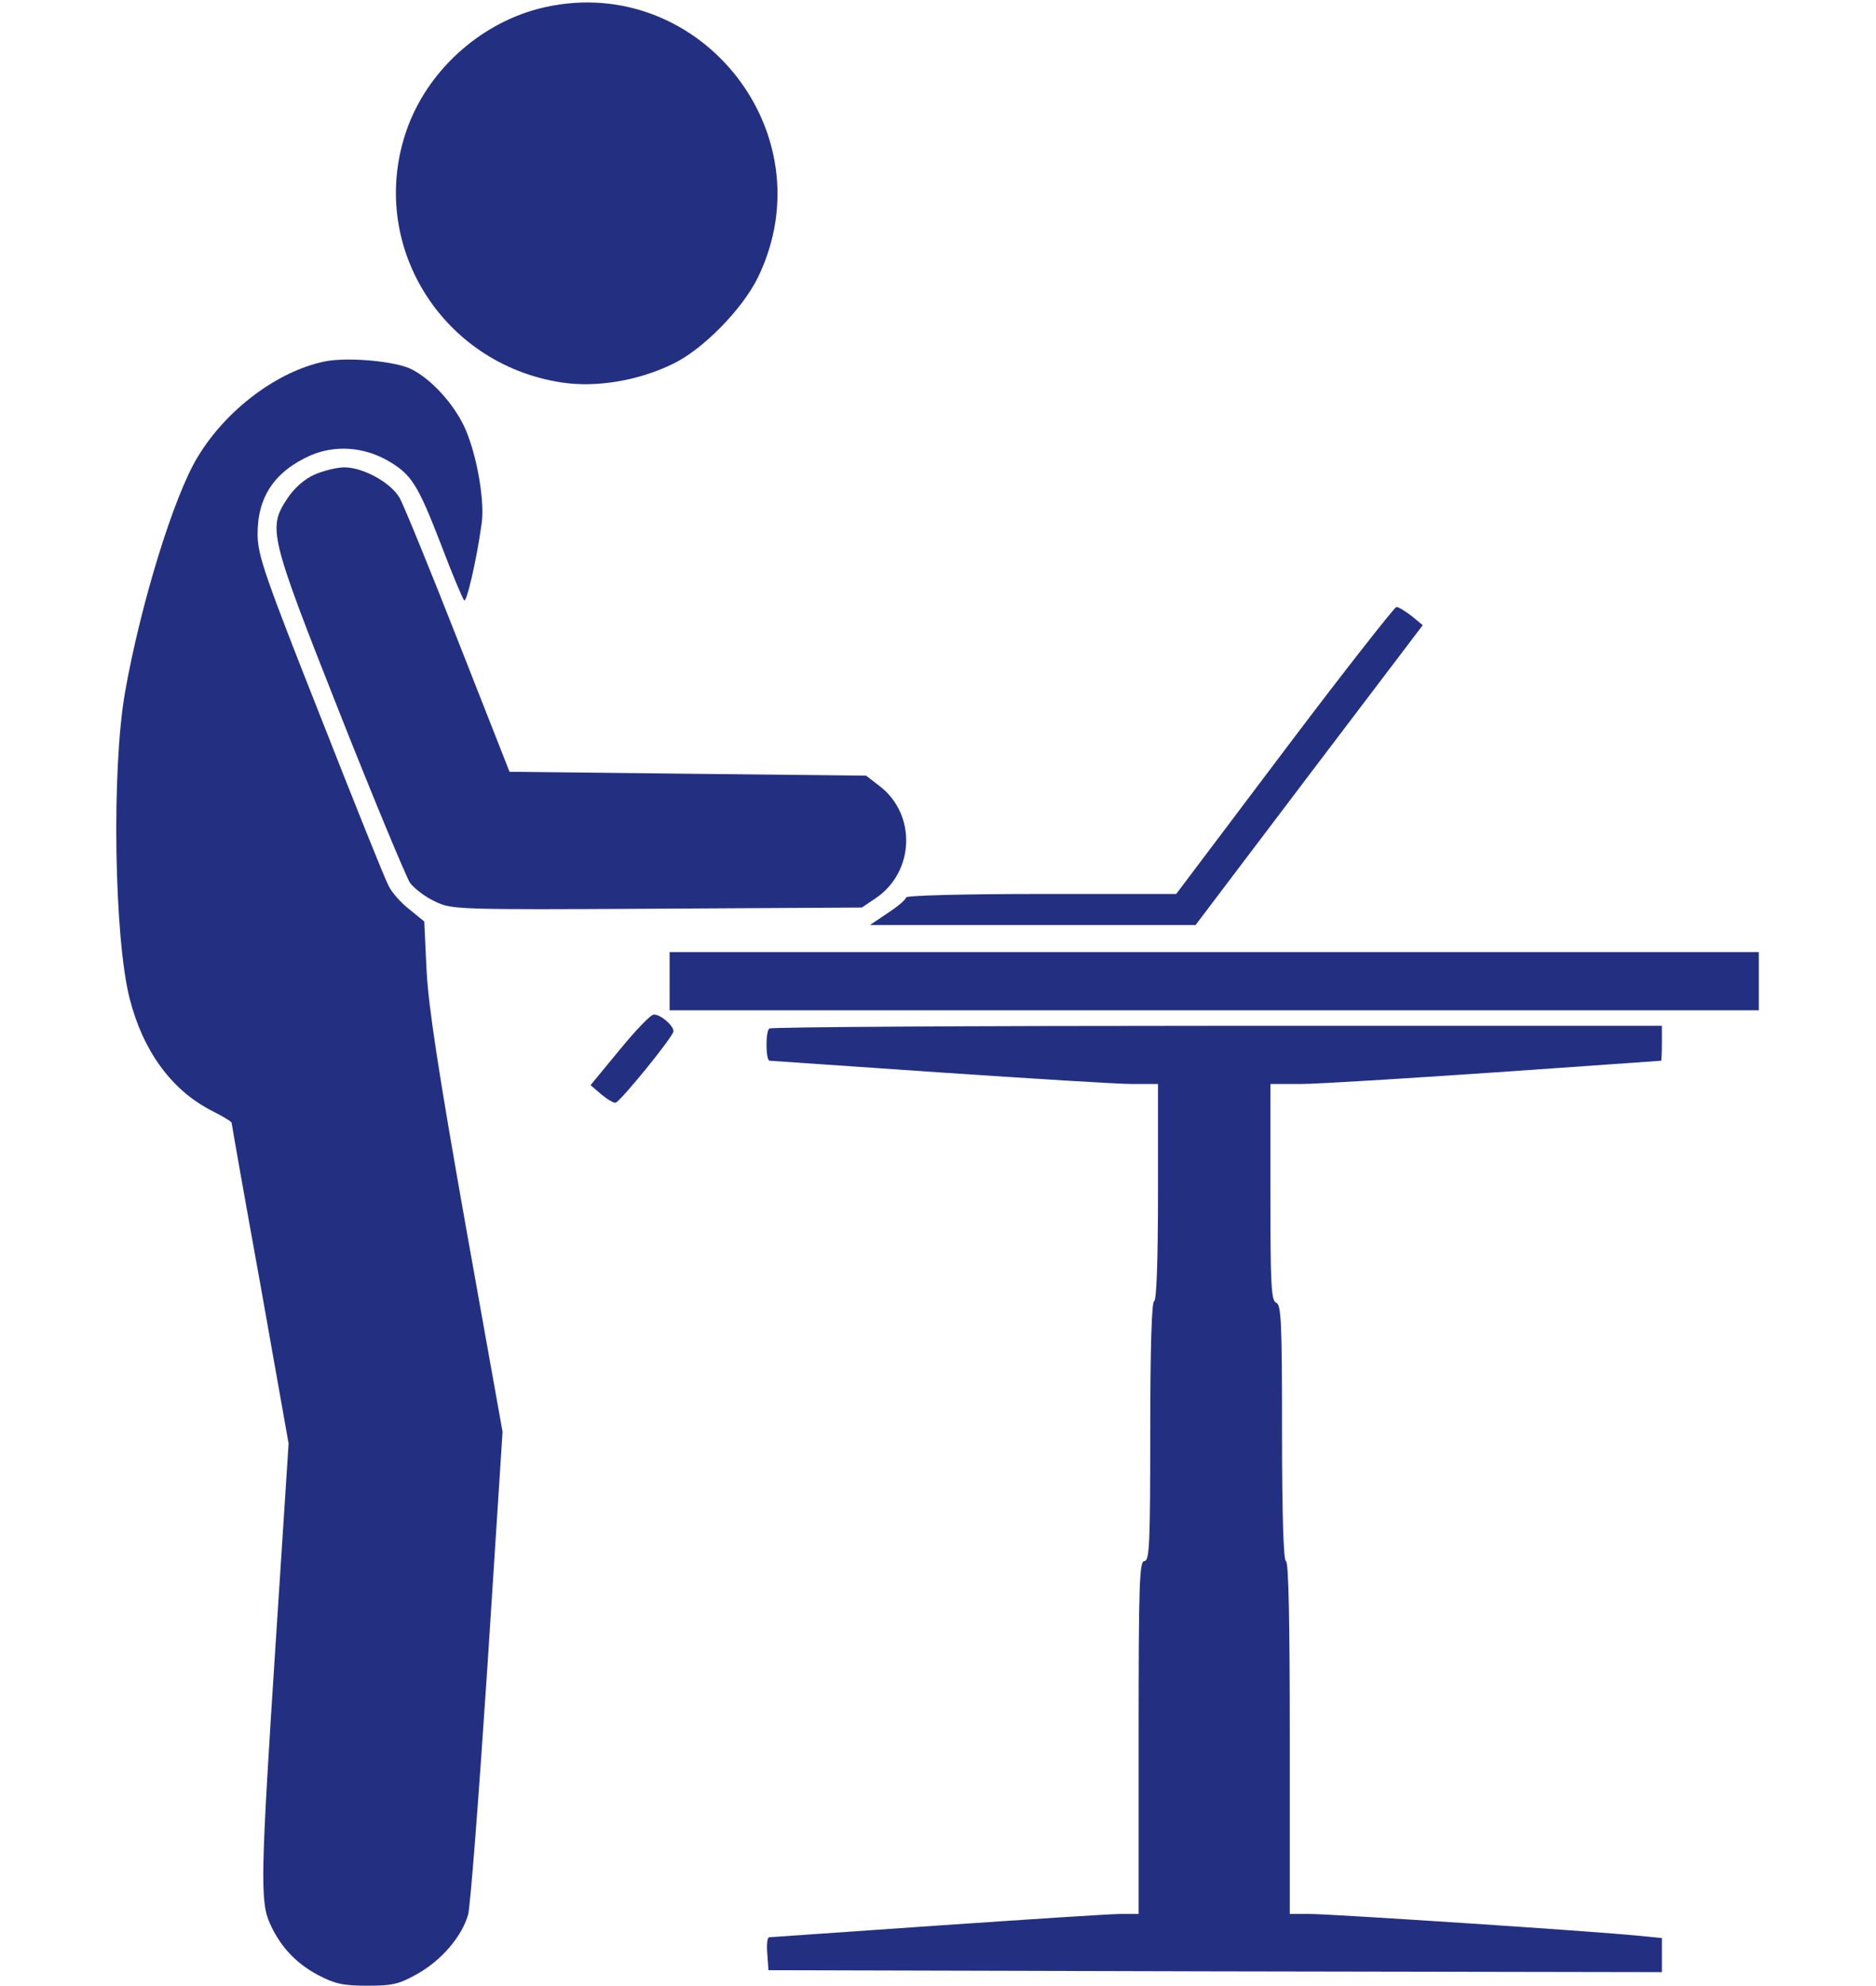
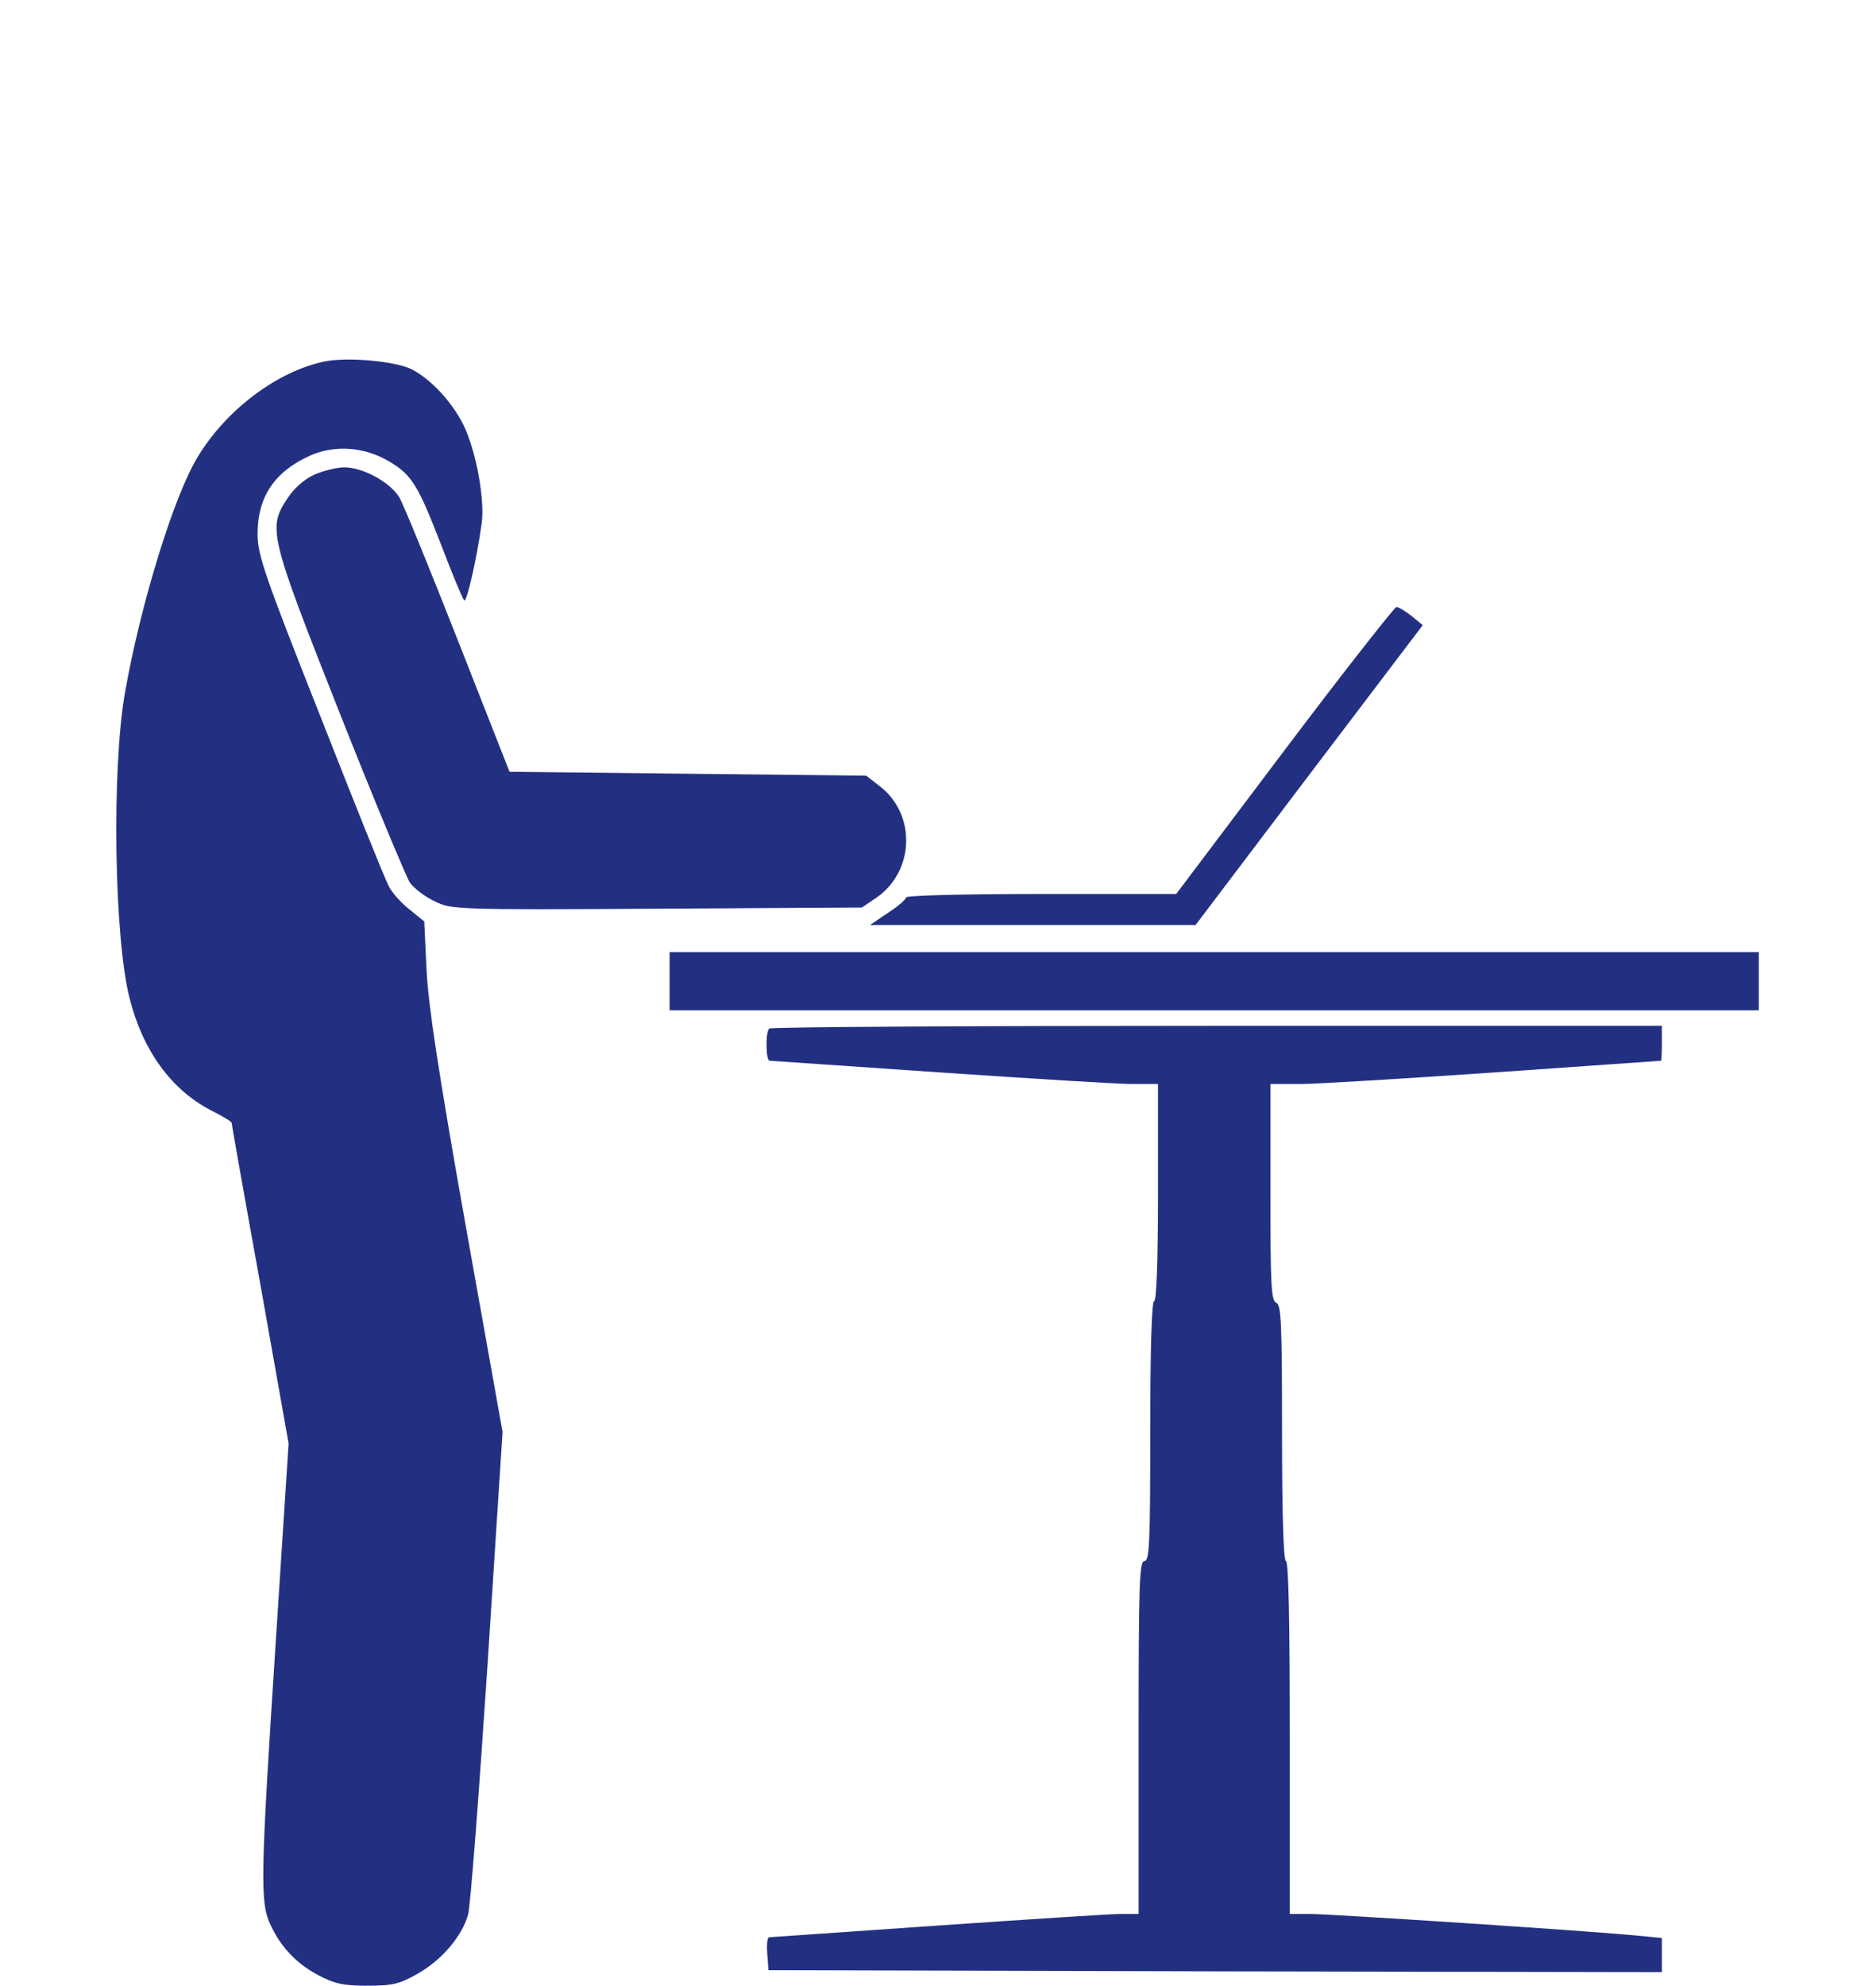
<svg xmlns="http://www.w3.org/2000/svg" width="242" height="256" viewBox="0 0 242 256" fill="none">
-   <path d="M69.379 1.15C61.679 3.2 55.029 9.3 52.429 16.85C47.379 31.45 56.929 46.9 72.379 49.3C76.879 50 82.329 49.1 86.829 46.9C90.679 45.05 95.779 39.85 97.779 35.75C106.929 16.85 89.679 -4.15 69.379 1.15Z" fill="#233082" />
  <path d="M41.879 46.6C35.779 47.85 29.129 52.85 25.479 58.95C22.429 63.95 18.129 77.9 16.129 89.25C14.379 99.2 14.729 121 16.729 128.75C18.429 135.45 22.079 140.45 27.129 143.1C28.629 143.85 29.879 144.6 29.879 144.75C29.879 144.9 31.529 154.25 33.579 165.55L37.229 186.1L35.579 211.55C33.629 241.5 33.529 245.2 34.829 248C36.179 251 38.229 253.15 41.079 254.65C43.179 255.75 44.279 256 47.379 256C50.679 256 51.479 255.8 53.879 254.45C56.979 252.7 59.579 249.65 60.379 246.85C60.679 245.85 61.779 231.4 62.879 214.8L64.829 184.6L60.079 158.05C56.579 138.35 55.279 129.85 55.029 125.15L54.729 118.8L52.829 117.25C51.729 116.4 50.529 115.05 50.129 114.2C49.679 113.4 45.729 103.55 41.329 92.35C34.179 74.3 33.279 71.65 33.229 69C33.179 64.1 35.379 60.8 40.079 58.7C43.229 57.35 46.979 57.6 50.129 59.45C53.129 61.2 53.929 62.55 56.929 70.3C58.329 74 59.679 77.2 59.879 77.4C60.179 77.75 61.479 72.25 62.129 67.5C62.529 64.95 61.679 59.55 60.329 56.05C59.129 52.75 55.979 49.1 53.179 47.65C51.129 46.55 44.779 46 41.879 46.6Z" fill="#233082" />
  <path d="M40.529 61.2C39.229 61.8 37.929 62.95 37.079 64.25C34.529 68.1 34.729 68.95 43.829 91.95C48.279 103.2 52.379 113 52.879 113.8C53.429 114.55 54.879 115.65 56.079 116.2C58.229 117.25 58.629 117.3 84.729 117.15L111.179 117L113.029 115.75C117.979 112.35 118.229 105 113.479 101.35L111.729 100L88.729 99.75L65.729 99.5L59.079 82.6C55.429 73.3 52.029 65 51.529 64.15C50.379 62.2 46.829 60.25 44.429 60.25C43.429 60.25 41.679 60.7 40.529 61.2Z" fill="#233082" />
  <path d="M165.679 96.75L151.729 115.25H134.329C124.229 115.25 116.879 115.45 116.879 115.7C116.879 115.95 115.829 116.85 114.529 117.7L112.229 119.25H133.229H154.229L168.879 99.9L183.529 80.6L182.079 79.4C181.279 78.8 180.429 78.25 180.129 78.25C179.879 78.3 173.329 86.6 165.679 96.75Z" fill="#233082" />
  <path d="M86.379 126.5V130.25H156.629H226.879V126.5V122.75H156.629H86.379V126.5Z" fill="#233082" />
-   <path d="M79.929 135.35L76.179 139.9L77.579 141.1C78.379 141.75 79.179 142.25 79.429 142.15C80.129 141.9 86.879 133.6 86.879 132.95C86.879 132.2 85.179 130.75 84.329 130.8C83.929 130.8 81.979 132.85 79.929 135.35Z" fill="#233082" />
  <path d="M99.229 132.6C98.729 133.05 98.779 136.75 99.279 136.75C99.479 136.75 109.329 137.45 121.129 138.25C132.979 139.05 144.129 139.75 146.029 139.75H149.379V153.75C149.379 162.75 149.179 167.75 148.879 167.75C148.579 167.75 148.379 173.65 148.379 184.5C148.379 199.05 148.279 201.25 147.629 201.25C146.979 201.25 146.879 204.1 146.879 224V246.75H144.529C143.179 246.75 132.579 247.45 120.879 248.25C109.179 249.05 99.429 249.75 99.229 249.75C98.979 249.75 98.879 250.7 98.979 251.9L99.129 254L156.779 254.15L214.379 254.25V252.05V249.85L211.279 249.55C205.329 248.95 171.629 246.75 169.029 246.75H166.379V224C166.379 209.15 166.229 201.25 165.879 201.25C165.579 201.25 165.379 195.4 165.379 184.75C165.379 170.5 165.279 168.2 164.629 167.95C163.979 167.7 163.879 165.65 163.879 153.7V139.75H167.779C169.879 139.75 181.179 139.05 192.879 138.25C204.579 137.45 214.179 136.75 214.279 136.75C214.329 136.75 214.379 135.75 214.379 134.5V132.25H156.979C125.379 132.25 99.379 132.4 99.229 132.6Z" fill="#233082" />
</svg>